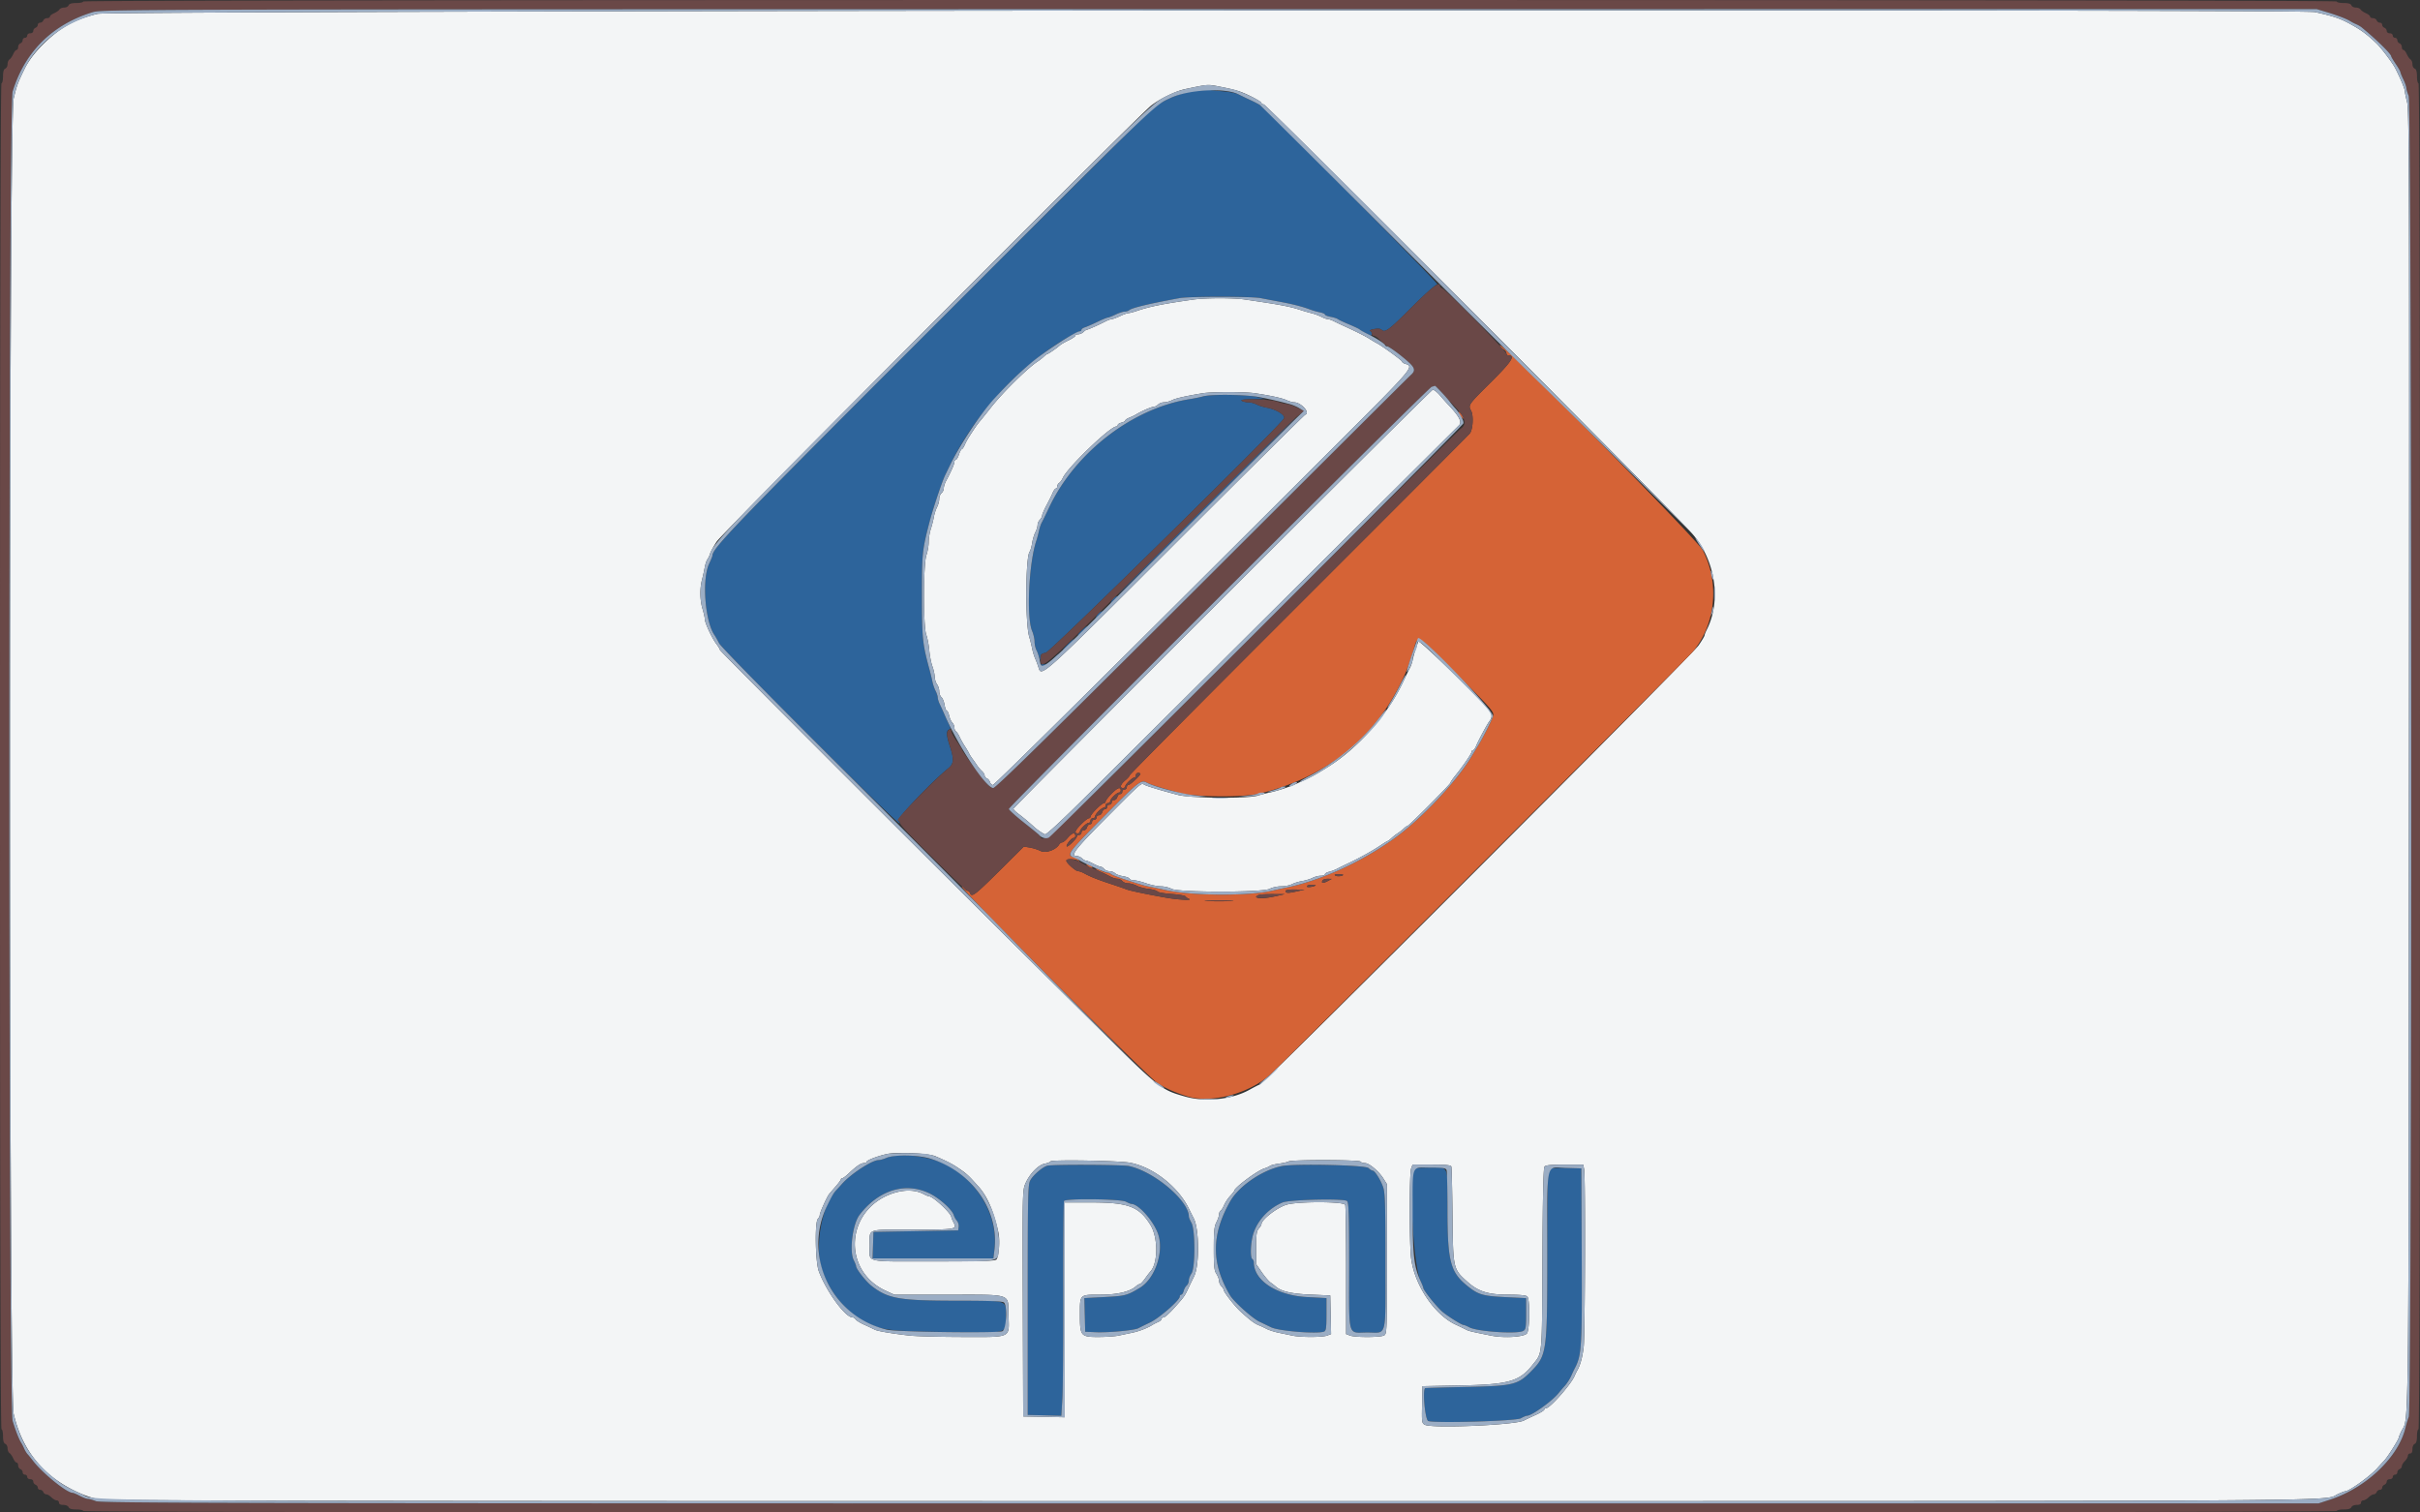
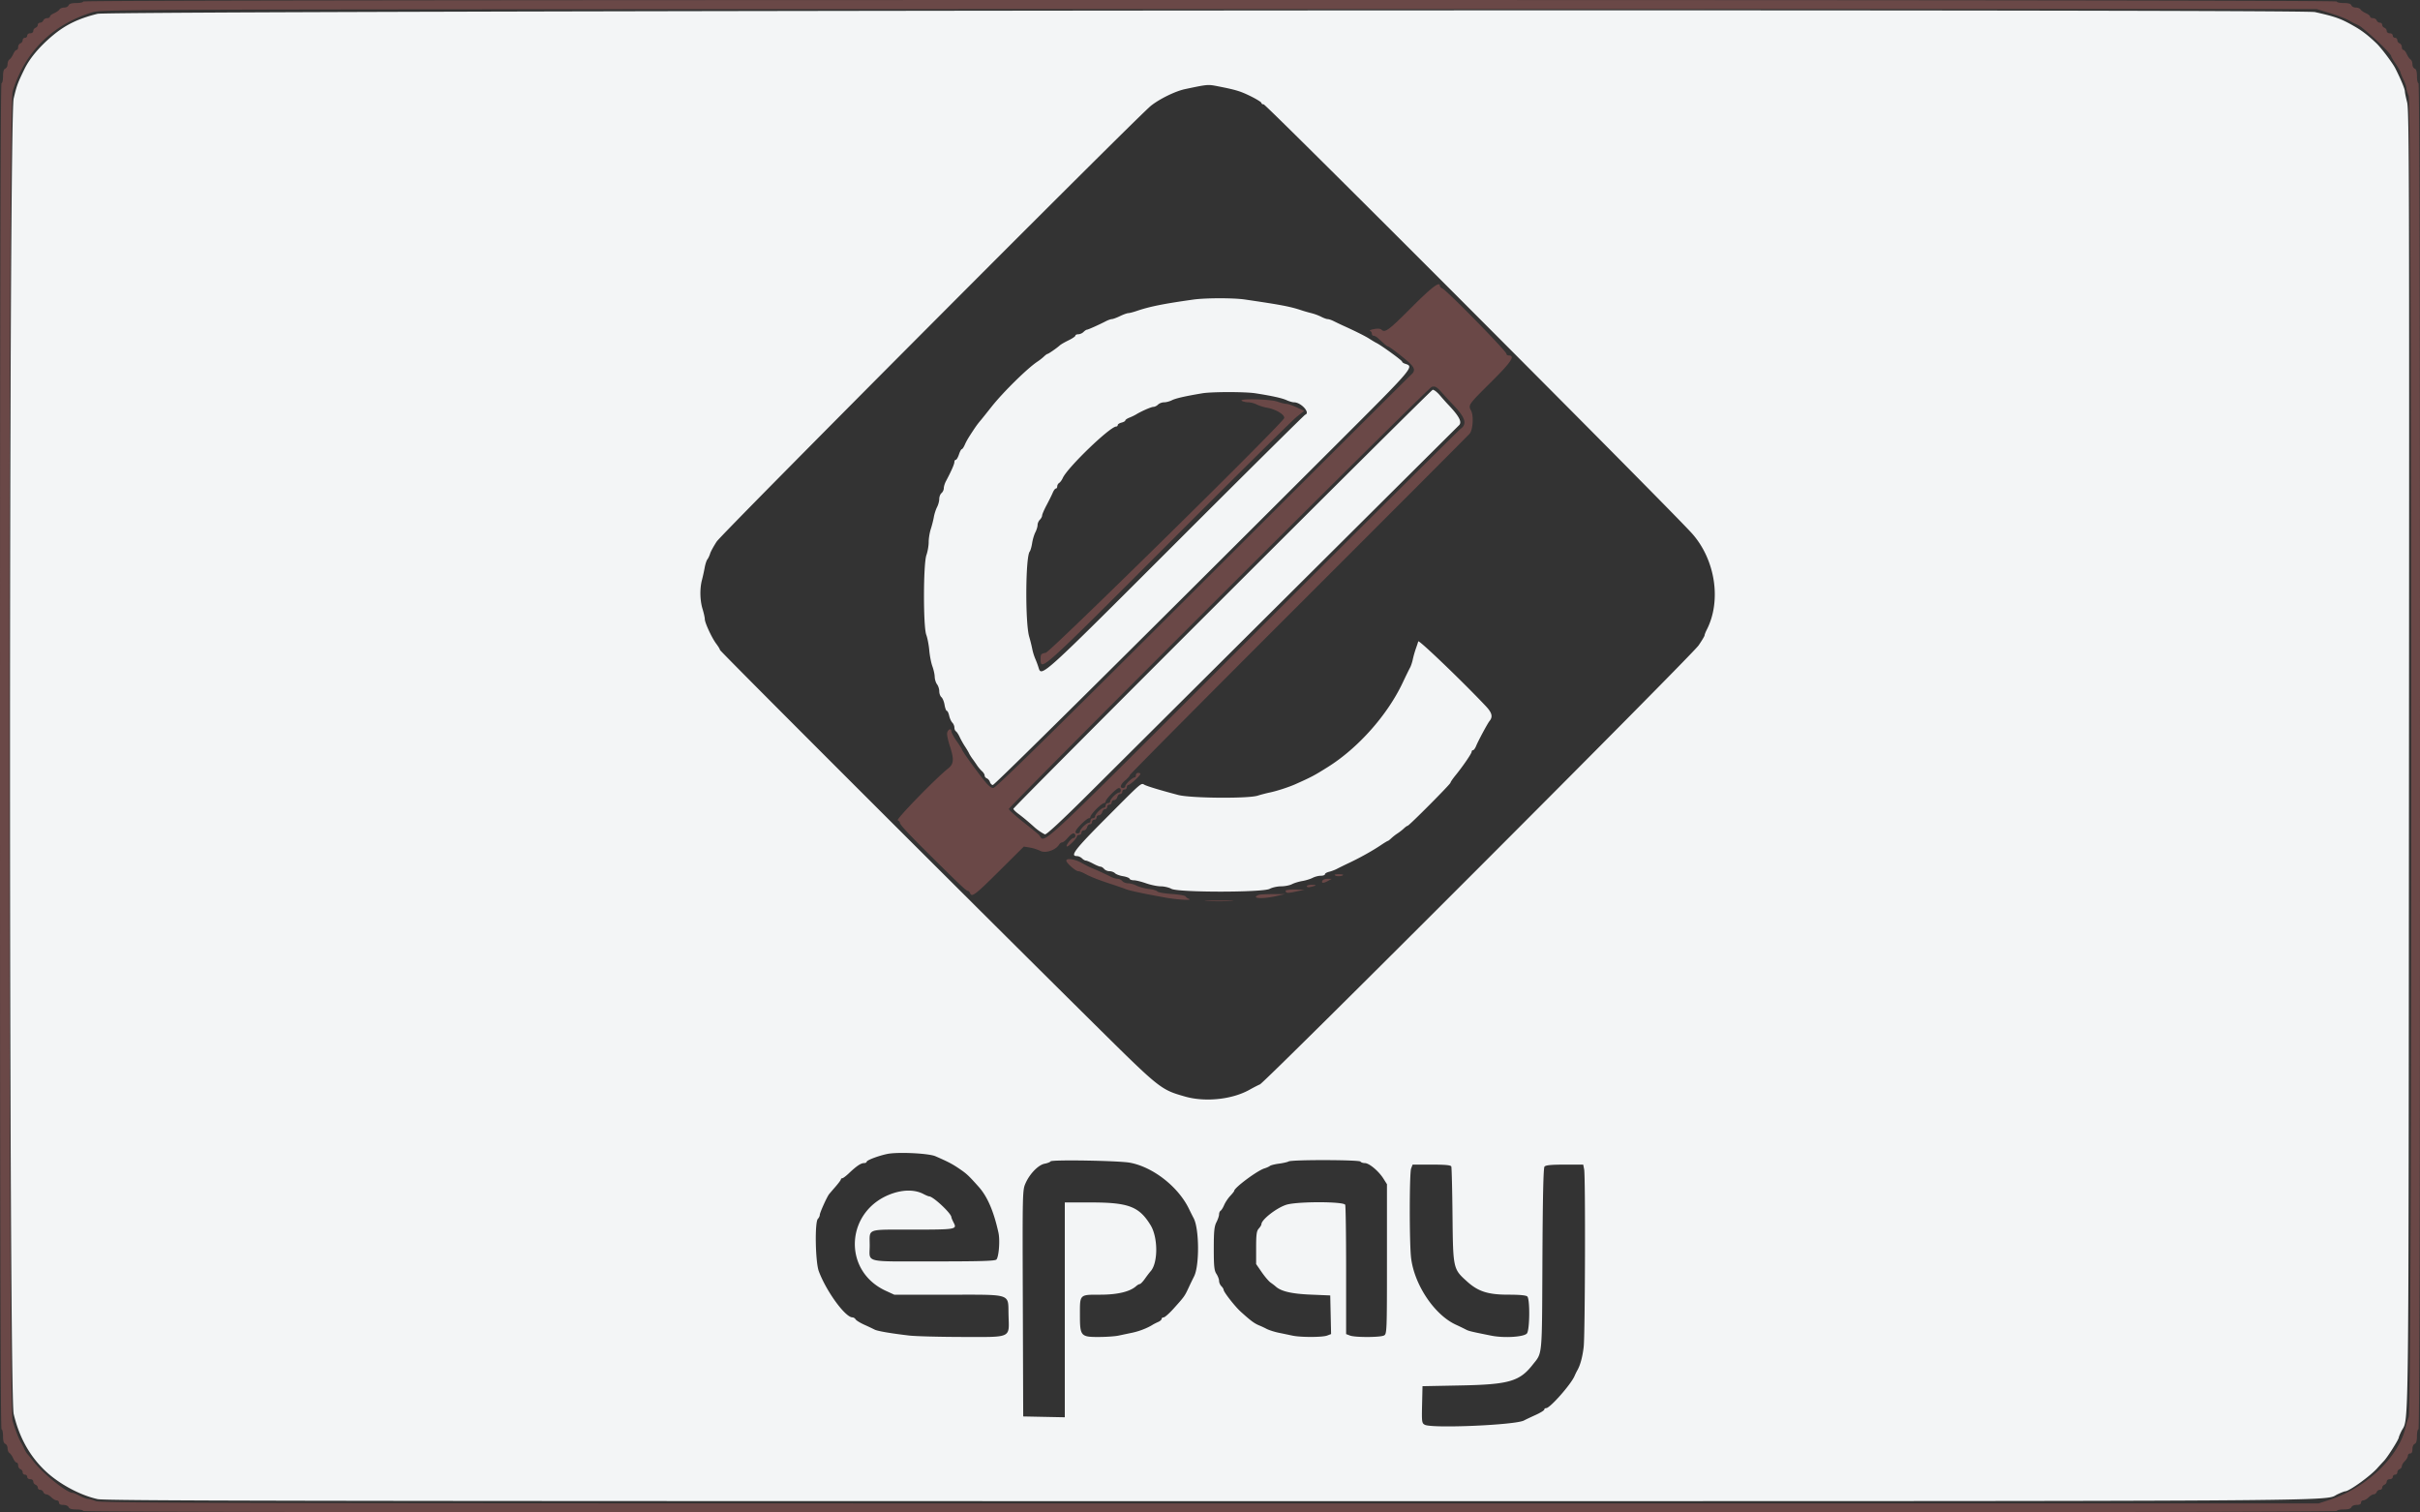
<svg xmlns="http://www.w3.org/2000/svg" width="400" height="250">
  <rect width="100%" height="100%" fill="#333333" stroke="none" />
  <g fill-rule="evenodd">
-     <path fill="#2d649b" d="M197.433 15.038c-2.148.245-5.058 1.443-6.808 2.803-.55.427-16.77 16.552-36.044 35.832-33.896 33.907-36.831 36.953-36.831 38.229 0 .069-.246.654-.546 1.299-1.208 2.598-.671 9.55.911 11.799.146.206.476.793.734 1.303.546 1.079 29.594 30.092 29.855 29.818.094-.099-.013-.298-.238-.443-.389-.252 5.671-6.61 8.262-8.666.933-.742.993-1.524.278-3.661-.588-1.757-.633-2.568-.153-2.752.297-.114.301-.24.022-.805a39.78 39.78 0 01-.759-1.669 46.845 46.845 0 00-.772-1.708c-.189-.389-.345-.895-.346-1.125 0-.229-.159-.719-.351-1.088a6.902 6.902 0 01-.519-1.5 43.724 43.724 0 00-.505-2.079c-1.152-4.28-1.232-5.07-1.236-12.125-.004-7.144.033-7.499 1.291-12.375.506-1.958 2.06-6.599 2.535-7.566.117-.239.483-.99.812-1.67 4.127-8.504 11.423-16.436 19.407-21.099.979-.572 1.901-1.04 2.049-1.04.148 0 .269-.105.269-.233s.253-.313.563-.41c.309-.097 1.229-.498 2.044-.892.815-.393 1.602-.719 1.75-.723.147-.005.718-.226 1.268-.492s1.231-.487 1.513-.492c.281-.004.619-.11.75-.234.411-.391 3.56-1.139 8.487-2.015 1.696-.302 11.695-.289 13.25.017.688.135 2.094.402 3.125.592 2.165.4 3.758.807 5 1.275.481.182 1.241.401 1.688.488.446.088.812.25.812.361 0 .111.422.281.938.378.515.096 1.05.265 1.187.376.137.111.981.507 1.875.881s1.681.753 1.75.844c.069.09.463.327.875.526l.938.453c.103.051.187-.077.187-.283 0-.207-.141-.423-.312-.481-.172-.057.124-.187.657-.288.6-.113 1.072-.081 1.238.085.577.577 1.183.132 4.917-3.608 2.201-2.205 4.068-3.875 4.331-3.875.385 0-28.023-28.701-29.336-29.639-.204-.145-.932-.525-1.62-.843a68.875 68.875 0 01-1.882-.905c-.347-.179-1.36-.396-2.25-.481-.89-.086-1.956-.192-2.368-.235-.412-.044-1.624.02-2.692.141m1.409 50.484c-.43.125-1.442.333-2.25.462-9.438 1.511-18.903 8.824-23.19 17.917-.512 1.086-1.056 2.199-1.21 2.474-.153.275-.361.894-.461 1.375a16.99 16.99 0 01-.435 1.625c-1.241 3.685-1.658 12.668-.693 14.929.218.512.397 1.282.397 1.713 0 .43.161 1.137.358 1.57.197.433.409 1.013.471 1.288.087.384.12.347.142-.16.024-.545.178-.687.885-.82.729-.137 37.444-36.235 39.349-38.688.397-.513-1.187-1.538-2.821-1.825-.546-.096-1.299-.334-1.675-.528-.376-.195-.999-.356-1.384-.358-.385-.002-.869-.113-1.075-.246-.26-.168.279-.25 1.75-.267l2.125-.026-1.375-.343c-1.559-.389-7.666-.452-8.908-.092m.466 18.103c-8.046 8.044-14.547 14.625-14.447 14.625.1 0 6.766-6.581 14.814-14.625S214.224 69 214.122 69c-.102 0-6.768 6.581-14.814 14.625M184.31 98.667c-.174.069-.433.37-.577.667-.223.463-.212.487.077.166.186-.206.496-.516.689-.687.368-.328.332-.356-.189-.146m-2.5 2.5c-.174.069-.433.37-.577.667-.223.463-.212.487.077.166.186-.206.496-.516.689-.687.368-.328.332-.356-.189-.146m-3.06 3.083c-.422.412-.679.75-.57.75.108 0 .515-.338.905-.75.389-.412.645-.75.57-.75-.076 0-.483.338-.905.75m-2.312 2.292c-.516.527-.854.957-.75.955.24-.003 1.922-1.727 1.788-1.834-.056-.044-.523.352-1.038.879m-2.39 2.418c-.598.649-1.013.884-1.5.85-.632-.044-.645-.025-.205.309.437.332 3.04-1.599 2.64-1.958-.059-.054-.48.306-.935.799m-27.514 82.425c-.463.201-1.048.365-1.299.365-1.101 0-4.631 2.302-6.089 3.971-.287.327-.689.769-.894.98-2.373 2.446-3.633 9.123-2.444 12.955 1.15 3.707 3.924 7.144 7.067 8.757 2.87 1.473 3.732 1.585 13.514 1.755 10.543.183 9.861.356 9.861-2.502 0-2.863.592-2.665-7.987-2.669-9.617-.005-11.473-.324-14.186-2.439-.961-.75-2.577-2.808-2.577-3.282 0-.11-.177-.554-.393-.988-.749-1.5-.172-5.992.959-7.471 3.163-4.132 7.606-5.493 11.594-3.55 1.63.794 3.709 2.661 3.989 3.581.088.29.325.715.526.944.201.229.328.679.283 1l-.083.583-7 .125-7 .125-.072 2.188-.072 2.187h19.961l.172-1.376c.692-5.535-2.721-11.498-8.118-14.182-2.785-1.386-7.719-1.923-9.712-1.057m26.591 1.299c-.773.194-2.342 1.533-2.82 2.405-.396.724-.43 2.289-.43 19.786v19l2.775.07 2.776.071.171-2.858c.094-1.572.158-9.504.143-17.627-.015-8.123.044-14.884.131-15.025.271-.438 9.355-.331 10.22.121.394.205.81.373.925.373 1.122 0 3.525 2.656 4.344 4.801 1.125 2.946-.379 7.528-2.981 9.083-2.097 1.252-2.378 1.326-5.777 1.506l-3.368.178.071 2.779.07 2.778 1.742.075c2.094.09 6.389-.31 7.041-.657a76.173 76.173 0 011.954-.958c1.506-.719 4.888-3.671 4.888-4.267 0-.175.11-.318.245-.318s.315-.277.4-.615c.085-.338.312-.745.505-.905.192-.16.35-.534.35-.83 0-.296.197-.817.438-1.157.638-.901.635-7.256-.004-8.368-.237-.412-.432-.885-.432-1.049-.014-2.616-5.706-7.42-9.877-8.335-1.041-.228-12.624-.278-13.5-.057m38.75.065c-3.218.65-7.091 3.29-8.522 5.81-3.158 5.564-3.166 10.274-.025 15.566.618 1.041 3.663 3.773 4.831 4.335.669.322 1.554.746 1.966.942 1.298.618 7.62 1.122 8.73.696.326-.125.395-.619.395-2.839v-2.689l-3.256-.177c-4.977-.27-8.744-2.733-8.744-5.718 0-.218-.113-.465-.25-.55-.391-.241-.293-2.769.162-4.203.708-2.232 2.574-4.222 4.837-5.16 1.156-.479 10.119-.683 10.65-.242.291.241.351 2.078.351 10.752 0 12.121-.312 10.978 3 10.978 3.321 0 3 1.254 3-11.727 0-9.465-.06-11.38-.386-12.304-.435-1.234-1.372-2.715-1.719-2.717-.127-.001-.448-.199-.714-.439-.534-.484-12.195-.74-14.306-.314m21.777.646c-.827 2.156.016 15.867 1.122 18.257.262.565.476 1.104.476 1.198 0 .368 1.828 2.699 3 3.824.68.654 3.307 2.325 3.658 2.328.119 0 .555.178.967.394 1.342.704 7.872 1.141 8.891.595.431-.23.484-.544.484-2.838v-2.579l-3.465-.171c-3.813-.189-4.512-.41-6.482-2.051-2.584-2.152-3.053-4.071-3.053-12.487 0-7.546.285-6.865-2.875-6.865-2.114 0-2.598.07-2.723.395m22.406-.103c-.237.237-.308 3.481-.308 13.988 0 16.267-.066 16.744-2.681 19.392-2.206 2.234-2.915 2.405-10.694 2.578-3.713.082-6.778.172-6.812.199-.466.377.011 5.31.525 5.439 1.488.374 14.518-.014 15.287-.455.412-.236.884-.431 1.048-.431.779-.004 4.156-2.436 5.202-3.746.275-.344.669-.806.875-1.025.5-.533.944-1.221 1.279-1.981.151-.344.384-.835.518-1.091 1.131-2.17 1.21-3.454 1.143-18.591l-.065-14.443-2.504-.071c-1.735-.049-2.6.025-2.813.238" />
    <path fill="#f3f5f6" d="M16.125 2.282c-3.092.759-5.23 1.785-7.327 3.518C6.612 7.605 4.93 9.593 4.04 11.423c-1.129 2.319-1.275 2.719-1.781 4.861-.807 3.422-.804 214.029.003 217.432.881 3.71 2.48 6.676 4.913 9.109 2.283 2.283 5.874 4.274 8.95 4.964 1.249.28 32.018.336 183.875.336 194.567 0 183.781.066 186.402-1.149.565-.262 1.113-.476 1.218-.476.669 0 4.194-2.538 5.342-3.846.227-.259.715-.789 1.083-1.178.612-.646 2.455-3.566 2.455-3.889 0-.075.168-.491.373-.924 1.329-2.805 1.226 5.956 1.307-110.9.065-94.996.03-107.532-.303-108.833-.207-.809-.377-1.636-.377-1.839 0-.389-.668-1.992-1.58-3.793-.449-.889-2.303-3.353-3.095-4.115-1.304-1.255-2.34-2.062-3.526-2.748-2.345-1.355-3.193-1.665-6.674-2.441-2.394-.533-364.315-.249-366.5.288M201.25 14.25c3.037.596 3.757.813 5.438 1.638.996.489 1.812.996 1.812 1.126 0 .13.169.236.375.236.433 0 67.721 67.417 70.863 71 3.805 4.338 4.814 11.067 2.374 15.833-.199.389-.362.807-.362.929s-.447.873-.994 1.668c-1.175 1.707-71.58 72.166-72.506 72.562-.344.146-1.117.544-1.719.883-2.848 1.606-7.32 2.079-10.648 1.127-4.056-1.16-4.116-1.207-15.128-12.109C159.249 147.853 119 107.63 119 107.428c0-.116-.271-.569-.603-1.007-.735-.971-1.896-3.471-1.9-4.092-.001-.25-.17-1.006-.375-1.681-.432-1.426-.472-3.349-.097-4.773.144-.55.348-1.472.452-2.049.104-.577.307-1.196.451-1.375.143-.179.346-.607.449-.951.104-.344.595-1.24 1.091-1.992.909-1.376 69.591-70.302 71.782-72.036 1.447-1.145 4.031-2.405 5.625-2.742 3.74-.79 3.775-.793 5.375-.48m-4 35.266c-4.93.692-7.241 1.157-9.383 1.889-.555.19-1.174.349-1.375.353-.202.005-.817.226-1.367.492s-1.151.487-1.336.492c-.185.004-.635.163-1 .352-1.156.599-2.962 1.406-3.147 1.406-.098 0-.346.169-.553.375-.206.206-.592.375-.857.375s-.482.102-.482.228c0 .125-.51.474-1.134.776-.623.302-1.273.678-1.444.835-.467.431-1.883 1.411-2.037 1.411-.074 0-.341.197-.594.438-.252.24-.717.606-1.032.812-1.653 1.081-5.696 5.054-7.632 7.5-.816 1.031-1.6 2.012-1.743 2.179-.474.556-.759.939-1.258 1.696-.869 1.316-1.114 1.734-1.428 2.438-.169.378-.387.687-.483.687-.097 0-.306.394-.465.875-.159.481-.393.875-.519.875-.127 0-.231.165-.231.367 0 .34-.534 1.553-1.397 3.172-.194.365-.353.885-.353 1.156 0 .272-.169.634-.375.805-.206.171-.376.607-.377.968 0 .361-.165.971-.365 1.355-.2.384-.436 1.115-.525 1.625-.088.51-.317 1.409-.509 1.998s-.349 1.56-.349 2.156c0 .597-.169 1.563-.375 2.148-.525 1.489-.542 11.794-.021 13.182.194.519.417 1.674.495 2.568.079.894.308 2.075.511 2.625.202.55.377 1.338.387 1.75.01.412.184.968.386 1.235.202.267.367.788.367 1.157 0 .37.16.805.355.967.196.162.431.738.522 1.28.092.542.261.986.375.986.115 0 .287.359.384.798.096.439.33.954.519 1.143.19.19.345.555.345.812s.114.538.254.624c.139.087.42.515.624.953.204.437.595 1.133.869 1.545.273.412.574.919.668 1.125.093.206.348.615.565.909.217.293.564.789.77 1.101.206.312.572.744.813.959.24.216.437.539.437.719 0 .18.164.391.365.468.201.077.434.355.517.617.084.262.296.477.472.477.287 0 19.74-19.277 56.569-56.055 13.15-13.131 13.11-13.084 11.577-13.57-.275-.087-.5-.25-.5-.361 0-.19-3.412-2.668-4.242-3.079-.21-.105-.721-.408-1.133-.673-.697-.449-2.27-1.237-4.375-2.191a47.966 47.966 0 01-1.539-.734c-.365-.185-.815-.338-1-.339-.185 0-.666-.173-1.07-.384a8.723 8.723 0 00-1.625-.601c-.49-.12-1.229-.332-1.641-.471-1.847-.62-3.313-.9-9.375-1.788-1.88-.275-6.499-.268-8.5.012m39.55 14.921c-.436.151-69.3 68.962-69.3 69.247 0 .122.365.492.812.822.752.556 1.677 1.327 2.692 2.244.468.423 1.205.925 1.708 1.163.22.104 2.735-2.228 7.25-6.724 11.636-11.587 60.836-60.543 61.198-60.894.553-.538.017-1.532-1.91-3.54a48.66 48.66 0 01-1.25-1.411c-.481-.561-1.021-.969-1.2-.907m-29.3.569c2.74.427 4.391.791 5.163 1.139.433.195.982.355 1.22.355 1.176 0 2.756 1.745 1.852 2.047-.145.048-9.792 9.613-21.437 21.254-22.08 22.073-22.16 22.147-22.628 20.574a15.172 15.172 0 00-.556-1.5 8.918 8.918 0 01-.498-1.625 25.246 25.246 0 00-.498-2c-.681-2.305-.62-13.189.079-14.077.129-.164.31-.788.401-1.387.091-.599.332-1.409.534-1.8s.368-.934.368-1.206c0-.272.169-.663.375-.869.206-.207.376-.524.378-.706.001-.181.332-.949.734-1.705.402-.756.862-1.684 1.021-2.062.16-.379.392-.688.516-.688.125 0 .226-.163.226-.363 0-.199.143-.452.318-.562.175-.11.445-.481.601-.825.784-1.728 7.814-8.5 8.824-8.5.141 0 .257-.11.257-.245s.281-.316.625-.402c.344-.087.625-.247.625-.356 0-.109.309-.32.688-.469a8.328 8.328 0 001.062-.504c.855-.533 2.542-1.274 2.901-1.274.211 0 .553-.169.76-.375.206-.206.654-.375.994-.375.341 0 .924-.154 1.295-.343.622-.315 2.204-.676 5.05-1.152 1.552-.26 7.08-.259 8.75.001m26.924 41.007c-.054.199-.239.756-.411 1.237a16.142 16.142 0 00-.494 1.75c-.1.481-.308 1.1-.461 1.375-.154.275-.701 1.394-1.216 2.487-2.511 5.323-7.345 10.769-12.342 13.906-2.276 1.429-2.697 1.652-5.375 2.848-1.098.491-3.104 1.142-4.25 1.379-.55.114-1.45.348-2 .521-1.621.507-11.079.425-13.125-.114-2.91-.767-5.116-1.432-5.582-1.684-.59-.318-.298-.572-6.47 5.626-5.001 5.02-5.871 6.156-4.716 6.156.265 0 .651.169.857.375.207.206.496.375.644.375.148 0 .689.225 1.202.5s1.061.5 1.218.5c.157 0 .426.169.597.375.171.206.571.375.888.375.317 0 .726.15.909.332.183.183.78.406 1.328.495.548.088 1.034.276 1.081.417.047.141.36.256.696.256.336 0 1.251.225 2.033.5.783.275 1.877.501 2.431.502.555 0 1.347.186 1.759.412 1.125.617 15.125.617 16.25 0 .412-.226 1.256-.412 1.875-.414.619-.002 1.425-.16 1.792-.351.367-.192 1.136-.427 1.708-.524.572-.097 1.341-.332 1.708-.524.367-.191.976-.349 1.355-.349.378-.001.687-.112.687-.247s.309-.319.688-.409c.378-.09.968-.312 1.312-.494a70.577 70.577 0 012-.978c1.785-.842 3.851-1.995 5.2-2.902.591-.397 1.126-.722 1.188-.722.061 0 .318-.197.571-.437a8.385 8.385 0 011.041-.813c.32-.206.789-.572 1.041-.812.253-.241.531-.438.619-.438.233 0 7.09-6.893 7.09-7.127 0-.108.376-.658.835-1.222 1.235-1.519 2.665-3.61 2.665-3.898 0-.139.101-.253.226-.253.124 0 .351-.309.506-.687.357-.875 1.894-3.736 2.221-4.135.579-.707.414-1.369-.612-2.457-3.881-4.113-11.083-11.019-11.167-10.708m-79.799 85.106c2.136.933 2.793 1.278 4 2.102 1.174.802 1.507 1.115 3.156 2.967 1.43 1.607 2.474 4.033 3.251 7.562.275 1.25.074 3.947-.332 4.435-.202.244-2.562.315-10.454.315-11.644 0-10.496.287-10.496-2.625 0-2.876-.666-2.624 6.964-2.629 7.302-.004 7.496-.036 6.92-1.14-.209-.402-.382-.814-.382-.916-.006-.623-3.013-3.436-3.679-3.442-.109 0-.536-.179-.948-.396-1.331-.701-3.174-.737-5.06-.1-7.786 2.63-8.5 12.744-1.136 16.115l1.381.633 8.783.004c10.864.004 10.008-.282 10.105 3.378.102 3.881.663 3.621-7.788 3.605-3.732-.008-7.629-.114-8.66-.236-3.076-.363-5.227-.735-5.69-.982a40.915 40.915 0 00-1.685-.796c-.687-.309-1.34-.711-1.45-.893-.11-.181-.346-.33-.525-.33-1.186 0-4.322-4.301-5.56-7.625-.574-1.542-.69-8.126-.152-8.663.171-.171.312-.465.312-.652 0-.352 1.187-2.987 1.547-3.433.111-.139.594-.702 1.072-1.252.478-.55.872-1.084.875-1.187.003-.104.107-.188.231-.188.124 0 .61-.366 1.081-.812 1.257-1.193 1.989-1.688 2.495-1.688.247 0 .449-.099.449-.22 0-.251 1.883-.969 3.375-1.286 1.71-.364 6.861-.123 8 .375m32.147 1.067c3.805.709 7.969 3.961 9.743 7.609.289.594.639 1.292.779 1.552.94 1.75.981 7.885.064 9.653a64.286 64.286 0 00-.903 1.868c-.652 1.397-.695 1.456-2.484 3.445-.711.79-1.446 1.437-1.632 1.437-.187 0-.339.115-.339.256 0 .141-.253.366-.562.5-.31.133-.732.348-.938.478-.877.549-2.209 1.064-3.375 1.307-.687.143-1.7.356-2.25.473-.55.118-1.984.219-3.187.225-3.064.015-3.188-.128-3.188-3.689 0-3.395-.097-3.3 3.362-3.3 2.82 0 4.9-.492 5.908-1.396.217-.195.498-.357.625-.361.126-.004.511-.404.855-.89.344-.485.759-1.03.923-1.211 1.255-1.38 1.254-5.595-.001-7.642-1.89-3.08-3.636-3.743-9.859-3.747L176 198.75v35.514l-3.437-.069-3.438-.07-.064-18.698c-.064-18.547-.06-18.707.463-19.875.706-1.576 2.115-3.009 3.152-3.203.456-.086.894-.259.972-.386.188-.305 11.304-.116 13.124.223m38.103-.186c.085.137.411.25.724.25.705 0 2.275 1.312 3.062 2.558l.589.932v12.371c0 11.975-.015 12.38-.484 12.63-.612.328-4.773.339-5.625.015l-.641-.244v-10.485c0-5.768-.068-10.664-.152-10.882-.214-.557-7.873-.571-9.699-.018-1.6.486-4.149 2.467-4.149 3.226 0 .128-.197.45-.437.716-.36.398-.438.963-.438 3.177v2.693l.926 1.343c.509.739 1.17 1.512 1.468 1.718.298.206.669.49.824.632.897.816 2.632 1.223 5.782 1.356l3.25.137.07 3.191.07 3.191-.649.246c-.787.3-4.361.307-5.741.011-.55-.117-1.569-.33-2.265-.473-.696-.143-1.596-.43-2-.638a16.337 16.337 0 00-1.11-.525c-.889-.35-1.424-.74-3.165-2.311-.965-.871-2.835-3.265-2.835-3.63 0-.122-.169-.391-.375-.598-.206-.206-.375-.596-.375-.866s-.197-.791-.437-1.158c-.365-.556-.438-1.256-.438-4.179 0-2.853.082-3.67.438-4.362.24-.468.437-1.052.437-1.298 0-.245.114-.517.254-.603.139-.087.406-.515.592-.953.186-.437.634-1.11.996-1.495.362-.386.658-.759.658-.83 0-.521 3.82-3.362 5-3.718.344-.103.749-.287.9-.407.152-.121.827-.291 1.5-.378.674-.088 1.394-.253 1.6-.368.548-.305 11.686-.28 11.875.026m15.01.813c.065.171.155 3.8.199 8.062.093 8.865.093 8.864 2.422 10.958 1.839 1.654 3.46 2.167 6.841 2.167 1.847 0 2.905.102 3.103.3.45.45.405 5.461-.055 6.09-.438.599-3.744.813-5.9.383-3.273-.654-3.744-.766-4.17-.997a42.455 42.455 0 00-1.7-.823c-3.552-1.643-6.876-6.625-7.392-11.078-.289-2.501-.281-13.966.011-14.734l.244-.641h3.139c2.281 0 3.171.085 3.258.313m21.959.468c.229 1.147.16 27.29-.077 29.344-.192 1.658-.567 3.04-1.051 3.875-.119.206-.33.636-.467.955-.599 1.39-4.049 5.295-4.679 5.295-.176 0-.32.109-.32.243 0 .133-.647.534-1.437.89-.791.356-1.653.766-1.915.909-1.378.755-15.197 1.351-16.4.707-.481-.257-.509-.466-.443-3.324l.07-3.05L241.5 229c7.877-.154 9.665-.668 11.806-3.389 1.672-2.125 1.559-.923 1.64-17.472.05-10.302.158-15.088.344-15.312.196-.237 1.117-.327 3.334-.327h3.064l.156.781" />
-     <path fill="#d56336" d="M247.897 57.093c.089.231.374.534.632.673.259.138.471.416.471.618 0 .201.156.366.346.366 1.166 0 .492 1.043-2.768 4.284-3.935 3.912-3.924 3.896-3.416 4.861.436.829.298 3.113-.228 3.77-.17.212-12.881 12.95-28.246 28.306-15.366 15.356-27.943 28.029-27.949 28.162-.005.133-.343.518-.75.855-.796.661-.97 1.262-.364 1.262.206 0 .375-.137.375-.305 0-.327 1.19-1.445 1.539-1.445.116 0 .211-.169.211-.375s.169-.375.375-.375.375.073.375.162c0 .264-1.702 1.838-1.988 1.838-.144 0-.262.169-.262.375a.376.376 0 01-.375.375.376.376 0 00-.375.375c0 .206-.156.375-.346.375-.19 0-.405.225-.476.5-.072.275-.31.5-.53.5-.219 0-.398.169-.398.375a.376.376 0 01-.375.375.376.376 0 00-.375.375c0 .206-.156.375-.346.375-.19 0-.405.225-.476.5-.072.275-.31.5-.53.5-.219 0-.398.169-.398.375a.376.376 0 01-.375.375.376.376 0 00-.375.375c0 .206-.156.375-.346.375-.19 0-.405.225-.476.5-.072.275-.31.5-.53.5-.219 0-.398.169-.398.375a.376.376 0 01-.375.375c-.206 0-.375.116-.375.258 0 .33-1.509 1.816-1.675 1.65-.192-.192.761-1.391 1.113-1.4.416-.011.404-.758-.012-.758-.179 0-.6.333-.938.739-.337.407-.748.745-.913.75-.165.006-.39.16-.5.343-.555.921-2.232 1.501-3.097 1.07a7.41 7.41 0 00-1.787-.565l-.964-.155-4.06 4.034c-4.016 3.989-4.546 4.391-4.827 3.659-.079-.206-.26-.375-.402-.375-.142 0-.407-.197-.59-.437-.183-.241-.336-.342-.34-.226-.021.556 30.536 31.245 32.256 32.396 1.3.87 2.906 1.588 5.004 2.24 3.902 1.212 10.162-.436 13.682-3.6 2.042-1.836 69.004-68.857 69.918-69.979 3.724-4.576 4.37-11.249 1.609-16.644-.968-1.89-34.152-35.398-33.58-33.907m-6.671 11.363c.152.284.4.592.55.685.196.121.196.023-.002-.347-.152-.284-.4-.592-.55-.685-.196-.121-.196-.023.002.347m5.544 49.934c-.222.737-1.698 3.655-2.478 4.9-.229.366-.744 1.21-1.143 1.875-2.449 4.08-8.259 10.233-12.64 13.385-5.522 3.973-12.238 7.028-18.009 8.191a76.49 76.49 0 00-2.125.465c-3.919.93-13.412.881-17.75-.091a78.714 78.714 0 00-2.375-.496c-.998-.183-1.583-.351-4.375-1.262-1.1-.359-2.107-.755-2.237-.88-.131-.125-.412-.228-.625-.229-.214 0-.714-.171-1.113-.379-.398-.208-.768-.334-.821-.281-.053.053.329.286.85.518.52.232 1.245.584 1.61.783.365.198.885.361 1.156.361.272 0 .634.169.805.375.171.206.607.376.968.377.361 0 .995.177 1.407.393.412.216 1.313.457 2 .537.688.079 1.33.267 1.427.417.098.149 1.147.336 2.332.415 1.185.079 2.23.26 2.322.402.093.142.338.323.544.402.778.296-1.778.167-3.785-.191-3.435-.612-6.058-1.166-6.59-1.392-.275-.117-1.4-.508-2.5-.868-2.174-.713-3.383-1.194-4.414-1.756-.365-.198-.818-.361-1.006-.361-.417 0-1.955-1.366-1.955-1.736 0-.369 1.575-.331 2 .049.296.263.302.247.04-.101-.171-.227-.587-.482-.925-.567-1.129-.284-.648-.917 5.059-6.656 5.925-5.959 6.152-6.137 7.172-5.608.644.334 2.098.785 5.404 1.676 2.659.716 10.482.776 13.25.102 10.612-2.586 18.601-8.807 23.187-18.058 1.021-2.058 1.255-2.653 2.105-5.351.943-2.99.276-3.327 7.234 3.662 6.029 6.056 6.209 6.266 5.994 6.978m-63.082 12.843c-.516.531-.938 1.09-.938 1.241a.278.278 0 01-.279.276c-.154 0-.717.437-1.25.971-.534.533-.971 1.096-.971 1.25a.28.28 0 01-.279.279c-.154 0-.717.437-1.25.971-1.022 1.022-1.22 1.529-.596 1.529.206 0 .377-.141.379-.312.006-.382 1.085-1.438 1.469-1.438.152 0 .277-.169.277-.375s.169-.375.375-.375.377-.141.379-.312c.006-.382 1.085-1.438 1.469-1.438.152 0 .277-.169.277-.375s.169-.375.375-.375.377-.141.379-.312c.006-.382 1.085-1.438 1.469-1.438.152 0 .277-.169.277-.375 0-.631-.579-.406-1.562.608m-3.9 11.903c.227.232.549.377.716.321.166-.055-.019-.245-.413-.422-.67-.3-.69-.294-.303.101m42.212 1.46c0 .227-.975.324-1.285.127-.231-.146-.08-.217.473-.219.446-.002.812.039.812.092m-2.585 1.059c-.729.395-1.091.333-.8-.138.09-.147.467-.262.837-.257l.673.01-.71.385m-1.936.685c-.298.257-1.479.389-1.479.165 0-.14.356-.255.792-.255.435 0 .744.04.687.09m-3.229 1.02c-1.409.312-1.75.287-1.75-.125 0-.129.703-.222 1.563-.207l1.562.028-1.375.304m-3.375.77c-1.775.4-3.125.461-3.125.141 0-.383.537-.482 2.625-.48l2 .001-1.5.338m-7.437.806c-1.066.047-2.81.047-3.875 0-1.066-.047-.194-.085 1.937-.085 2.131 0 3.003.038 1.938.085" />
    <path fill="#6a4847" d="M13.75.25c0 .138-.51.25-1.133.25-.776 0-1.178.118-1.277.375-.079.206-.407.375-.729.375-.323 0-.676.143-.786.318-.11.175-.509.453-.887.619-.379.166-.688.417-.688.558 0 .14-.213.255-.473.255-.261 0-.538.169-.617.375-.08.206-.317.375-.527.375-.211 0-.383.157-.383.348 0 .192-.169.413-.375.492-.206.08-.375.317-.375.527 0 .216-.218.383-.5.383-.278 0-.5.167-.5.375a.376.376 0 01-.375.375.38.38 0 00-.375.383c0 .21-.169.447-.375.527-.206.079-.375.356-.375.617 0 .26-.115.473-.255.473-.141 0-.392.309-.558.688-.166.378-.444.777-.619.887-.175.11-.318.463-.318.786 0 .322-.169.65-.375.729-.257.099-.375.501-.375 1.277 0 .623-.112 1.133-.25 1.133C.084 13.75 0 51 0 125s.084 111.25.25 111.25c.138 0 .25.51.25 1.133 0 .776.118 1.178.375 1.277.206.079.375.407.375.729 0 .323.143.676.318.786.175.11.453.509.619.888.166.378.417.687.558.687.14 0 .255.213.255.473 0 .261.169.538.375.617.206.08.375.317.375.527a.38.38 0 00.375.383c.206 0 .375.169.375.375 0 .208.222.375.5.375.282 0 .5.167.5.383 0 .21.169.447.375.527.206.079.375.3.375.492 0 .191.172.348.383.348.21 0 .447.169.527.375.079.206.3.375.492.375.191 0 .573.225.848.5s.669.5.875.5c.206 0 .375.169.375.375 0 .247.247.375.723.375.413 0 .785.161.867.375.099.257.501.375 1.277.375.623 0 1.133.113 1.133.25 0 .166 62.25.25 186.25.25s186.25-.084 186.25-.25c0-.137.51-.25 1.133-.25.776 0 1.178-.118 1.277-.375.082-.214.454-.375.867-.375.476 0 .723-.128.723-.375 0-.206.169-.375.375-.375s.6-.225.875-.5.657-.5.848-.5c.192 0 .413-.169.492-.375.08-.206.317-.375.527-.375.211 0 .383-.157.383-.348 0-.192.169-.413.375-.492.206-.08.375-.317.375-.527 0-.216.218-.383.5-.383.278 0 .5-.167.5-.375 0-.206.169-.375.375-.375a.38.38 0 00.375-.383c0-.21.169-.447.375-.527.206-.079.375-.3.375-.492 0-.191.225-.573.5-.848s.5-.669.5-.875c0-.206.169-.375.375-.375.247 0 .375-.247.375-.723 0-.413.161-.785.375-.867.257-.099.375-.501.375-1.277 0-.623.113-1.133.25-1.133.166 0 .25-37.25.25-111.25s-.084-111.25-.25-111.25c-.137 0-.25-.51-.25-1.133 0-.776-.118-1.178-.375-1.277-.206-.079-.375-.407-.375-.729 0-.323-.143-.676-.318-.786-.175-.11-.453-.509-.619-.888-.166-.378-.417-.687-.558-.687-.14 0-.255-.213-.255-.473 0-.261-.169-.538-.375-.617-.206-.08-.375-.317-.375-.527a.38.38 0 00-.375-.383.376.376 0 01-.375-.375c0-.208-.222-.375-.5-.375-.282 0-.5-.167-.5-.383 0-.21-.169-.447-.375-.527-.206-.079-.375-.3-.375-.492 0-.191-.172-.348-.383-.348-.21 0-.447-.169-.527-.375-.079-.206-.356-.375-.617-.375-.26 0-.473-.115-.473-.255 0-.141-.309-.392-.687-.558-.379-.166-.778-.444-.888-.619-.11-.175-.463-.318-.786-.318-.322 0-.65-.169-.729-.375-.099-.257-.501-.375-1.277-.375-.623 0-1.133-.112-1.133-.25C386.25.084 324 0 200 0S13.75.084 13.75.25m370.895 1.773c1.837.556 3.239 1.098 3.855 1.489.206.132.631.35.944.485.313.135.707.358.875.496 2.487 2.036 4.931 4.432 4.931 4.835 0 .081.337.647.75 1.258.412.611.754 1.208.758 1.325.005.118.226.664.492 1.214.266.55.487 1.183.492 1.407.004.224.177.811.383 1.304.552 1.32.573 216.877.021 218.346a15.458 15.458 0 00-.515 1.674c-1.084 4.892-6.448 10.05-12.512 12.029l-1.884.615H199.984c-162.323 0-183.353-.043-184.148-.375-.493-.206-1.082-.375-1.308-.375-.226 0-.83-.225-1.343-.5s-1.055-.5-1.204-.5c-.942 0-4.966-3.25-6.495-5.247a20.683 20.683 0 00-.923-1.131c-.171-.184-.424-.596-.561-.916a8.291 8.291 0 00-.49-.956c-.371-.584-.922-1.984-1.426-3.625-.721-2.346-.721-217.404 0-219.75C4.093 8.589 8.642 4.065 15.25 2.034c1.618-.497 2.422-.5 184.645-.517L382.916 1.5l1.729.523M233.25 50.875c-3.734 3.74-4.34 4.185-4.917 3.608-.166-.166-.638-.198-1.238-.085-.533.101-.829.231-.657.288.171.058.312.265.312.46s.131.354.292.354c.16 0 .469.164.687.363 1.279 1.174 1.535 1.387 1.669 1.387.211 0 2.477 1.73 3.493 2.667 1.005.926 1.071 1.402.291 2.08-.313.272-15.839 15.74-34.503 34.374-25.12 25.078-34.083 33.879-34.503 33.879-.409 0-.953-.503-1.956-1.812-1.636-2.135-3.22-4.379-3.22-4.563 0-.072-.394-.69-.875-1.375s-.875-1.424-.875-1.643c0-.574-.61-.291-.702.325-.042.285.155 1.223.438 2.084.734 2.236.681 3-.258 3.746-2.07 1.643-8.688 8.45-8.344 8.582.201.077.366.267.366.422 0 .322 1.56 1.977 6 6.363 4.231 4.18 4.972 4.871 5.228 4.871.12 0 .283.169.362.375.281.732.811.33 4.827-3.659l4.06-4.034.964.155a7.41 7.41 0 011.787.565c.865.431 2.542-.149 3.097-1.07.11-.183.335-.337.5-.343.165-.005.576-.343.913-.75.338-.406.759-.739.938-.739.416 0 .428.747.012.758-.352.009-1.305 1.208-1.113 1.4.166.166 1.675-1.32 1.675-1.65 0-.142.169-.258.375-.258a.376.376 0 00.375-.375c0-.206.179-.375.398-.375.22 0 .458-.225.53-.5.071-.275.286-.5.476-.5s.346-.169.346-.375.169-.375.375-.375a.376.376 0 00.375-.375c0-.206.179-.375.398-.375.22 0 .458-.225.53-.5.071-.275.286-.5.476-.5s.346-.169.346-.375.169-.375.375-.375a.376.376 0 00.375-.375c0-.206.179-.375.398-.375.22 0 .458-.225.53-.5.071-.275.286-.5.476-.5s.346-.169.346-.375.169-.375.375-.375a.376.376 0 00.375-.375c0-.206.118-.375.262-.375.286 0 1.988-1.574 1.988-1.838 0-.089-.169-.162-.375-.162a.376.376 0 00-.375.375c0 .206-.095.375-.211.375-.349 0-1.539 1.118-1.539 1.445 0 .168-.169.305-.375.305-.606 0-.432-.601.364-1.262.407-.337.745-.722.75-.855.006-.133 12.583-12.806 27.949-28.162 15.365-15.356 28.076-28.094 28.246-28.306.526-.657.664-2.941.228-3.77-.508-.965-.519-.949 3.416-4.861 3.26-3.241 3.934-4.284 2.768-4.284-.19 0-.346-.116-.346-.257 0-.45-9.904-10.557-10.612-10.828-.213-.082-.388-.265-.388-.407 0-.826-1.31.172-4.75 3.617m5.25 14.211a79.38 79.38 0 001.723 1.864c1.982 2.062 2.313 3.146 1.201 3.925-.283.198-15.597 15.422-34.031 33.832-37.029 36.978-34.565 34.676-35.643 33.301-.069-.088-1.222-1.027-2.562-2.088-1.341-1.061-2.438-2.053-2.438-2.203 0-.421 69.355-69.65 69.898-69.772.626-.14.813-.025 1.852 1.141m-33.25 1.164c.206.133.69.244 1.075.246.385.002 1.008.163 1.384.358.376.194 1.129.432 1.675.528 1.634.287 3.218 1.312 2.821 1.825-1.905 2.453-38.62 38.551-39.349 38.688-.768.144-.856.245-.856.979 0 2.142-.12 2.25 21.082-18.968 11.024-11.032 20.593-20.494 21.265-21.027l1.222-.969-1.222-.571c-.672-.314-1.447-.577-1.722-.584-.275-.007-.95-.175-1.5-.373-1.161-.418-6.504-.538-5.875-.132m-20 64.375c0 .206-.125.375-.277.375-.384 0-1.463 1.056-1.469 1.438-.002.171-.173.312-.379.312a.376.376 0 00-.375.375c0 .206-.125.375-.277.375-.384 0-1.463 1.056-1.469 1.438-.002.171-.173.312-.379.312a.376.376 0 00-.375.375c0 .206-.125.375-.277.375-.384 0-1.463 1.056-1.469 1.438-.002.171-.173.312-.379.312-.624 0-.426-.507.596-1.529.533-.534 1.096-.971 1.25-.971a.28.28 0 00.279-.279c0-.154.437-.717.971-1.25.533-.534 1.096-.971 1.25-.971a.278.278 0 00.279-.276c0-.38 1.802-2.205 2.188-2.216.171-.004.312.161.312.367m-9 11.639c0 .37 1.538 1.736 1.955 1.736.188 0 .641.163 1.006.361 1.031.562 2.24 1.043 4.414 1.756 1.1.36 2.225.751 2.5.868.532.226 3.155.78 6.59 1.392 2.007.358 4.563.487 3.785.191-.206-.079-.451-.26-.544-.402-.092-.142-1.137-.323-2.322-.402-1.185-.079-2.234-.266-2.332-.415-.097-.15-.739-.338-1.427-.417-.687-.08-1.588-.321-2-.537-.412-.216-1.046-.393-1.407-.393-.361-.001-.797-.171-.968-.377a1.189 1.189 0 00-.805-.375c-.271 0-.791-.161-1.156-.358-.62-.334-2.437-1.163-3.289-1.5-.206-.082-.871-.428-1.477-.77-1.125-.635-2.523-.833-2.523-.358m44.465 2.459c.31.197 1.285.1 1.285-.127 0-.053-.366-.094-.812-.092-.553.002-.704.073-.473.219m-2.1.794c-.291.471.071.533.8.138l.71-.385-.673-.01c-.37-.005-.747.11-.837.257m-2.615.988c0 .151.279.188.688.09.981-.236 1.014-.345.104-.345-.436 0-.792.115-.792.255m-3.5.73c0 .412.341.437 1.75.125l1.375-.304-1.562-.028c-.86-.015-1.563.078-1.563.207m-4.437.681c-1.427.575.543.725 2.812.214l1.5-.338-2-.001c-1.1-.001-2.141.055-2.312.125m-8.5 1.02c1.065.047 2.809.047 3.875 0 1.065-.047.193-.085-1.938-.085s-3.003.038-1.937.085" />
-     <path fill="#9badc4" d="M15.25 2.034C8.642 4.065 4.093 8.589 2.086 15.125c-.721 2.346-.721 217.404 0 219.75.504 1.641 1.055 3.041 1.426 3.625.132.206.352.637.49.956.137.32.39.732.561.916.172.184.587.693.923 1.131 1.529 1.997 5.553 5.247 6.495 5.247.149 0 .691.225 1.204.5s1.117.5 1.343.5c.226 0 .815.169 1.308.375.795.332 21.825.375 184.148.375h183.251l1.884-.615c6.064-1.979 11.428-7.137 12.512-12.029.089-.402.321-1.155.515-1.674.552-1.469.531-217.026-.021-218.346-.206-.493-.379-1.08-.383-1.304-.005-.224-.226-.857-.492-1.407s-.487-1.096-.492-1.214c-.004-.117-.346-.714-.758-1.325-.413-.611-.75-1.177-.75-1.258 0-.403-2.444-2.799-4.931-4.835-.168-.138-.562-.361-.875-.496a8.093 8.093 0 01-.944-.485c-.616-.391-2.018-.933-3.855-1.489l-1.729-.523-183.021.017c-182.223.017-183.027.02-184.645.517m367.375-.04c3.481.776 4.329 1.086 6.674 2.441 1.186.686 2.222 1.493 3.526 2.748.792.762 2.646 3.226 3.095 4.115.912 1.801 1.58 3.404 1.58 3.793 0 .203.17 1.03.377 1.839.333 1.301.368 13.837.303 108.833-.081 116.856.022 108.095-1.307 110.9-.205.433-.373.849-.373.924 0 .323-1.843 3.243-2.455 3.889-.368.389-.856.919-1.083 1.178-1.148 1.308-4.673 3.846-5.342 3.846-.105 0-.653.214-1.218.476-2.621 1.215 8.165 1.149-186.402 1.149-194.996 0-183.703.071-186.5-1.173-2.356-1.047-3.324-1.614-4.702-2.752-3.65-3.015-5.448-5.898-6.536-10.484-.807-3.403-.81-214.01-.003-217.432.506-2.142.652-2.542 1.781-4.861 2.097-4.31 6.753-7.832 12.085-9.141 2.185-.537 364.106-.821 366.5-.288m-184.5 12.27c-2.974.6-3.637.797-5.125 1.524-2.571 1.255-2.129.828-38.752 37.464-32.921 32.932-36.336 36.474-36.871 38.248-.103.344-.306.772-.449.951-.144.179-.347.798-.451 1.375a32.709 32.709 0 01-.452 2.049c-.375 1.424-.335 3.347.097 4.773.205.675.374 1.431.375 1.681.004.621 1.165 3.121 1.9 4.092.332.438.603.891.603 1.007 0 .208 42.409 42.573 61.625 61.562l9.75 9.635-10.666-10.75c-5.867-5.913-12.67-12.831-15.12-15.375-2.449-2.544-13.633-13.763-24.853-24.931-12.198-12.142-20.593-20.685-20.878-21.25-.263-.519-.597-1.113-.743-1.319-1.582-2.249-2.119-9.201-.911-11.799.3-.645.546-1.23.546-1.299 0-1.276 2.935-4.322 36.831-38.229 37.565-37.577 36.103-36.17 38.962-37.504 2.945-1.375 9.023-1.681 11.189-.563a67.19 67.19 0 001.893.912c.688.318 1.417.698 1.622.843.205.145 9.602 9.489 20.883 20.764 11.281 11.275 22.364 22.282 24.628 24.46 2.264 2.178 9.12 8.928 15.236 15 6.115 6.072 10.756 10.646 10.314 10.165-1.143-1.244-22.166-22.423-47.956-48.312-12.156-12.204-22.271-22.188-22.477-22.188-.206 0-.375-.106-.375-.236 0-.362-3.466-1.982-4.875-2.279-3.745-.79-3.866-.8-5.5-.471M195 49.271c-4.974.905-7.959 1.62-8.363 2.003-.13.124-.468.23-.75.234-.281.005-.962.226-1.512.492s-1.121.487-1.268.492c-.148.004-.935.33-1.75.723-.815.394-1.735.795-2.044.892-.31.097-.563.282-.563.41s-.121.233-.269.233c-.662 0-5.974 3.451-8.083 5.25-2.18 1.86-3.754 3.388-6.005 5.829-2.236 2.424-5.701 7.626-7.368 11.06-.329.68-.695 1.431-.812 1.67-.475.967-2.029 5.608-2.535 7.566-1.258 4.876-1.295 5.231-1.291 12.375.004 7.055.084 7.845 1.236 12.125.185.688.412 1.623.505 2.079.093.456.327 1.131.519 1.5s.351.859.351 1.088c.001.23.157.736.346 1.125.19.39.539 1.158.776 1.708 2.237 5.196 6.839 12.125 8.053 12.125.424 0 9.261-8.676 34.506-33.879 18.664-18.634 34.19-34.102 34.503-34.374.78-.678.714-1.154-.291-2.08-1.22-1.126-3.299-2.667-3.597-2.667-.139 0-.29-.084-.336-.187-.135-.304-1.488-1.178-2.833-1.831-.687-.334-1.306-.678-1.375-.766-.069-.088-.856-.465-1.75-.839-.894-.374-1.738-.77-1.875-.881-.137-.111-.672-.28-1.187-.376-.516-.097-.938-.267-.938-.378 0-.111-.366-.273-.812-.361a12.586 12.586 0 01-1.688-.488c-1.242-.468-2.835-.875-5-1.275-1.031-.19-2.437-.457-3.125-.592-1.49-.293-11.769-.297-13.375-.005m10.75.233c6.062.888 7.528 1.168 9.375 1.788.412.139 1.151.351 1.641.471.491.12 1.222.391 1.625.601.404.211.885.384 1.07.384.185.001.635.154 1 .339.365.185 1.058.516 1.539.734 2.105.954 3.678 1.742 4.375 2.191.412.265.923.568 1.133.673.83.411 4.242 2.889 4.242 3.079 0 .111.225.274.5.361 1.533.486 1.573.439-11.577 13.57-36.829 36.778-56.282 56.055-56.569 56.055-.176 0-.388-.215-.472-.477-.083-.262-.316-.54-.517-.617-.201-.077-.365-.288-.365-.468 0-.18-.197-.503-.437-.719a5.903 5.903 0 01-.813-.959 30.234 30.234 0 00-.77-1.101c-.217-.294-.472-.703-.565-.909-.094-.206-.395-.713-.668-1.125a14.309 14.309 0 01-.869-1.545c-.204-.438-.485-.866-.624-.953-.14-.086-.254-.367-.254-.624s-.155-.622-.345-.812c-.189-.189-.423-.704-.519-1.143-.097-.439-.269-.798-.384-.798-.114 0-.283-.444-.375-.986-.091-.542-.326-1.118-.522-1.28-.195-.162-.355-.597-.355-.967 0-.369-.165-.89-.367-1.157-.202-.267-.376-.823-.386-1.235-.01-.412-.185-1.2-.387-1.75-.203-.55-.432-1.731-.511-2.625-.078-.894-.301-2.049-.495-2.568-.521-1.388-.504-11.693.021-13.182.206-.585.375-1.551.375-2.148 0-.596.157-1.567.349-2.156.192-.589.421-1.488.509-1.998.089-.51.325-1.241.525-1.625.2-.384.365-.994.365-1.355.001-.361.171-.797.377-.968.206-.171.375-.533.375-.805 0-.271.159-.791.353-1.156.863-1.619 1.397-2.832 1.397-3.172 0-.202.104-.367.231-.367.126 0 .36-.394.519-.875.159-.481.368-.875.465-.875.096 0 .314-.309.483-.687.314-.704.559-1.122 1.428-2.438.499-.757.784-1.14 1.258-1.696.143-.167.927-1.148 1.743-2.179 1.936-2.446 5.979-6.419 7.632-7.5.315-.206.78-.572 1.032-.812.253-.241.52-.438.594-.438.154 0 1.57-.98 2.037-1.411.171-.157.821-.533 1.444-.835.624-.302 1.134-.651 1.134-.776 0-.126.217-.228.482-.228s.651-.169.857-.375c.207-.206.455-.375.553-.375.185 0 1.991-.807 3.147-1.406.365-.189.815-.348 1-.352.185-.005.786-.226 1.336-.492s1.165-.487 1.367-.492c.201-.004.82-.163 1.375-.353 2.142-.732 4.453-1.197 9.383-1.889 2.001-.28 6.62-.287 8.5-.012m30.898 14.426c-.553.141-69.898 69.376-69.898 69.787 0 .15 1.097 1.142 2.438 2.203 1.34 1.061 2.493 2 2.562 2.088.379.484 1.139.685 1.618.429.746-.4 68.352-67.949 68.513-68.456.127-.399-.575-1.679-1.408-2.566a18.793 18.793 0 01-.897-1.091c-.573-.751-2.313-2.595-2.401-2.545a5.696 5.696 0 01-.527.151m2.602 2.825c1.927 2.008 2.463 3.002 1.91 3.54-.362.351-49.562 49.307-61.198 60.894-4.515 4.496-7.03 6.828-7.25 6.724-.503-.238-1.24-.74-1.708-1.163-1.015-.917-1.94-1.688-2.692-2.244-.447-.33-.812-.7-.812-.822 0-.285 68.864-69.096 69.3-69.247.179-.062.719.346 1.2.907a48.66 48.66 0 001.25 1.411m-40.5-1.75c-2.846.476-4.428.837-5.05 1.152-.371.189-.954.343-1.295.343-.34 0-.788.169-.994.375-.207.206-.549.375-.76.375-.359 0-2.046.741-2.901 1.274a8.328 8.328 0 01-1.062.504c-.379.149-.688.36-.688.469 0 .109-.281.269-.625.356-.344.086-.625.267-.625.402a.252.252 0 01-.257.245c-1.01 0-8.04 6.772-8.824 8.5-.156.344-.426.715-.601.825a.745.745 0 00-.318.562c0 .2-.101.363-.226.363-.124 0-.356.309-.516.688-.159.378-.619 1.306-1.021 2.062-.402.756-.733 1.524-.734 1.705-.002.182-.172.499-.378.706-.206.206-.375.597-.375.869s-.166.815-.368 1.206c-.202.391-.443 1.201-.534 1.8-.091.599-.272 1.223-.401 1.387-.699.888-.76 11.772-.079 14.077.183.619.407 1.519.498 2 .091.481.315 1.213.498 1.625.183.412.433 1.088.556 1.5.468 1.573.548 1.499 22.628-20.574 11.645-11.641 21.292-21.206 21.437-21.254.904-.302-.676-2.047-1.852-2.047-.238 0-.787-.16-1.22-.355-.772-.348-2.423-.712-5.163-1.139-1.67-.26-7.198-.261-8.75-.001m9.369.631c1.874.361 2.558.517 4.937 1.125.512.131 1.274.447 1.693.702l.761.463-1.023.974c-.563.536-10.164 10.103-21.336 21.259-21.7 21.67-20.916 20.973-21.301 18.92-.094-.499-.323-1.199-.509-1.556-.186-.356-.339-1.017-.339-1.469-.001-.451-.181-1.238-.399-1.75-.965-2.261-.548-11.244.693-14.929a16.99 16.99 0 00.435-1.625c.1-.481.308-1.1.461-1.375.154-.275.698-1.388 1.21-2.474 4.287-9.093 13.752-16.406 23.19-17.917.808-.129 1.82-.337 2.25-.462 1.31-.38 7.081-.309 9.277.114m72.709 24.337c.438.678.833 1.197.878 1.153.111-.109-1.13-2.049-1.431-2.235-.134-.084.114.403.553 1.082m1.964 4.527c.013.65.407 1.717.416 1.125a2.933 2.933 0 00-.208-1c-.132-.306-.212-.355-.208-.125m.544 3.625c.001 1.1.045 1.519.097.931.053-.588.052-1.488-.001-2-.054-.512-.097-.031-.096 1.069m-.307 2.417a4.631 4.631 0 01-.173.875c-.136.434-.129.435.142.013.157-.245.235-.639.173-.875-.102-.387-.116-.389-.142-.013m-48.644 4.941c-.241.391-1.631 4.452-1.801 5.267-.1.475-.005.4.392-.312.288-.515.528-1.19.533-1.5.005-.309.169-.844.366-1.188.197-.344.361-.871.366-1.173.018-1.098.516-.694 6.398 5.185 6.135 6.13 6.366 6.438 5.564 7.416-.327.399-1.864 3.26-2.221 4.135-.155.378-.382.687-.506.687-.125 0-.226.114-.226.253 0 .288-1.43 2.379-2.665 3.898-.459.564-.835 1.114-.835 1.222 0 .234-6.857 7.127-7.09 7.127-.088 0-.366.197-.619.438-.252.24-.721.606-1.041.812-.32.206-.789.572-1.041.813-.253.24-.51.437-.571.437-.062 0-.597.325-1.188.722-1.349.907-3.415 2.06-5.2 2.902-.756.357-1.656.797-2 .978a6.698 6.698 0 01-1.312.494c-.379.09-.688.274-.688.409 0 .135-.309.246-.687.247-.379 0-.988.158-1.355.349-.367.192-1.136.427-1.708.524-.572.097-1.341.332-1.708.524-.367.191-1.173.349-1.792.351-.619.002-1.463.188-1.875.414-1.125.617-15.125.617-16.25 0-.412-.226-1.204-.412-1.759-.412-.554-.001-1.648-.227-2.431-.502-.782-.275-1.697-.5-2.033-.5-.336 0-.649-.115-.696-.256-.047-.141-.533-.329-1.081-.417-.548-.089-1.145-.312-1.328-.495-.183-.182-.592-.332-.909-.332-.317 0-.717-.169-.888-.375-.171-.206-.44-.375-.597-.375-.157 0-.705-.225-1.218-.5s-1.054-.5-1.202-.5c-.148 0-.437-.169-.644-.375-.206-.206-.592-.375-.857-.375-1.155 0-.285-1.136 4.716-6.156 6.172-6.198 5.88-5.944 6.47-5.626.478.258 2.893.983 5.473 1.644.834.213 2.241.372 3.125.351l1.609-.036-1.75-.197c-2.301-.257-6.693-1.406-8.029-2.099-1.02-.529-1.247-.351-7.172 5.608-5.859 5.893-6.144 6.277-4.986 6.733.378.149.856.385 1.062.524.676.458 4.184 2.004 4.546 2.004.195 0 .461.102.592.227.13.125 1.137.521 2.237.88 2.792.911 3.377 1.079 4.375 1.262.481.088 1.55.311 2.375.496 4.338.972 13.831 1.021 17.75.091a76.49 76.49 0 012.125-.465c5.771-1.163 12.487-4.218 18.009-8.191 4.381-3.152 10.191-9.305 12.64-13.385.399-.665.914-1.509 1.143-1.875.78-1.245 2.256-4.163 2.478-4.9.253-.837-11.971-13.577-12.385-12.907m-2.968 7.717c-.481.958-1.166 2.205-1.524 2.771-.357.566-.593 1.029-.524 1.029.341 0 3.239-5.226 3.019-5.445-.053-.053-.49.687-.971 1.645m-3.871 5.992c-2.75 3.497-6.962 6.939-11.093 9.063-.92.473-1.629.903-1.576.956.166.165 2.079-.846 4.623-2.443 3.131-1.965 7.861-6.417 9.25-8.705.775-1.278.444-.968-1.204 1.129m-14.156 10.441c-.342.259-.379.365-.125.359.198-.004.578-.173.845-.375.342-.259.379-.365.125-.359-.198.004-.578.173-.845.375m-1.719.53c-.09.089-.699.314-1.354.5-.968.275-1.027.32-.317.239 1.107-.126 3.088-.876 2.354-.891-.286-.006-.594.062-.683.152m-3.75 1c-.09.089-.868.251-1.73.359l-1.566.198 1.77-.074c1.657-.068 3.561-.619 2.209-.638-.286-.005-.594.065-.683.155m-7.351.771c.657.052 1.67.051 2.25-.001.58-.053.043-.095-1.195-.094-1.238.001-1.712.043-1.055.095m10.148 44.983c-.189.229-.887.847-1.553 1.375-.665.527-1.106.958-.978.958.262 0 3.274-2.721 3.031-2.739-.086-.006-.311.176-.5.406m-20.033 1.877c.358.429 1.94 1.36 1.728 1.017-.089-.143-.576-.505-1.083-.805-.508-.299-.798-.395-.645-.212m12.19 2.456c-.315.135-.361.215-.125.215.206 0 .6-.097.875-.215.315-.135.361-.215.125-.215-.206 0-.6.097-.875.215m-4.437.434c.721.051 1.903.051 2.625 0 .721-.05.131-.092-1.313-.092s-2.034.042-1.312.092m-51.813 9.06c-1.492.317-3.375 1.035-3.375 1.286 0 .121-.202.22-.449.22-.506 0-1.238.495-2.495 1.688-.471.446-.957.812-1.081.812s-.228.084-.231.188c-.003.103-.397.637-.875 1.187s-.961 1.113-1.072 1.252c-.36.446-1.547 3.081-1.547 3.433 0 .187-.141.481-.312.652-.538.537-.422 7.121.152 8.663 1.238 3.324 4.374 7.625 5.56 7.625.179 0 .415.149.525.33.11.182.763.584 1.45.893.688.31 1.446.668 1.685.796.463.247 2.614.619 5.69.982 1.031.122 4.928.228 8.66.236 8.451.016 7.89.276 7.788-3.605-.097-3.66.759-3.374-10.105-3.378L147.81 214l-1.381-.633c-7.364-3.371-6.65-13.485 1.136-16.115 1.886-.637 3.729-.601 5.06.1.412.217.839.396.948.396.666.006 3.673 2.819 3.679 3.442 0 .102.173.514.382.916.576 1.104.382 1.136-6.92 1.14-7.63.005-6.964-.247-6.964 2.629 0 2.912-1.148 2.625 10.496 2.625 11.486 0 10.631.167 10.875-2.127.204-1.921-.432-4.998-1.462-7.075-1.179-2.377-1.112-2.281-3.159-4.535-.734-.808-2.756-2.225-4-2.802-2.642-1.225-2.874-1.279-5.875-1.355-1.65-.041-3.45.021-4 .138m7.125.763c6.912 2.131 11.432 8.569 10.614 15.117l-.172 1.376h-19.961l.072-2.187.072-2.188 7-.125 7-.125.083-.583c.045-.321-.082-.771-.283-1a3.056 3.056 0 01-.526-.944c-.28-.92-2.359-2.787-3.989-3.581-3.988-1.943-8.431-.582-11.594 3.55-1.131 1.479-1.708 5.971-.959 7.471.216.434.393.878.393.988 0 .474 1.616 2.532 2.577 3.282 2.713 2.115 4.569 2.434 14.186 2.439 5.408.002 7.467.083 7.687.303.59.59.39 4.384-.249 4.726-.655.351-17.447.136-19.076-.244-9.098-2.121-13.942-12.064-9.942-20.407.793-1.654 1.12-2.211 1.569-2.674.205-.211.607-.653.894-.98 1.458-1.669 4.988-3.971 6.089-3.971.251 0 .836-.164 1.299-.365 1.292-.561 5.214-.495 7.216.122m19.898.456c-.078.127-.516.3-.972.386-1.037.194-2.446 1.627-3.152 3.203-.523 1.168-.527 1.328-.463 19.875l.064 18.698 3.438.07 3.437.069V198.75l4.313.003c6.223.004 7.969.667 9.859 3.747 1.255 2.047 1.256 6.262.001 7.642-.164.181-.579.726-.923 1.211-.344.486-.729.886-.855.89-.127.004-.408.166-.625.361-1.008.904-3.088 1.396-5.908 1.396-3.459 0-3.362-.095-3.362 3.3 0 3.561.124 3.704 3.188 3.689 1.203-.006 2.637-.107 3.187-.225.55-.117 1.563-.33 2.25-.473 1.166-.243 2.498-.758 3.375-1.307.206-.13.628-.345.938-.478.309-.134.562-.359.562-.5 0-.141.152-.256.339-.256.186 0 .921-.647 1.632-1.437 1.789-1.989 1.832-2.048 2.484-3.445.318-.684.725-1.524.903-1.868.917-1.768.876-7.903-.064-9.653-.14-.26-.49-.958-.779-1.552-1.774-3.648-5.938-6.9-9.743-7.609-1.82-.339-12.936-.528-13.124-.223m39.352.011c-.206.115-.926.28-1.6.368-.673.087-1.348.257-1.5.378-.151.12-.556.304-.9.407-1.18.356-5 3.197-5 3.718 0 .071-.296.444-.658.83-.362.385-.81 1.058-.996 1.495-.186.438-.453.866-.592.953-.14.086-.254.358-.254.603 0 .246-.197.83-.437 1.298-.356.692-.438 1.509-.438 4.362 0 2.923.073 3.623.438 4.179.24.367.437.888.437 1.158 0 .27.169.66.375.866.206.207.375.476.375.598 0 .365 1.87 2.759 2.835 3.63 1.741 1.571 2.276 1.961 3.165 2.311.206.081.706.317 1.11.525.404.208 1.304.495 2 .638.696.143 1.715.356 2.265.473 1.38.296 4.954.289 5.741-.011l.649-.246-.07-3.191-.07-3.191-3.25-.137c-3.15-.133-4.885-.54-5.782-1.356a9.804 9.804 0 00-.824-.632c-.298-.206-.959-.979-1.468-1.718l-.926-1.343v-2.693c0-2.214.078-2.779.438-3.177.24-.266.437-.588.437-.716 0-.759 2.549-2.74 4.149-3.226 1.826-.553 9.485-.539 9.699.018.084.218.152 5.114.152 10.882v10.485l.641.244c.852.324 5.013.313 5.625-.015.469-.25.484-.655.484-12.63V195.74l-.589-.932c-.787-1.246-2.357-2.558-3.062-2.558-.313 0-.639-.113-.724-.25-.189-.306-11.327-.331-11.875-.026m-26.375.767c4.171.915 9.863 5.719 9.877 8.335 0 .164.195.637.432 1.049.639 1.112.642 7.467.004 8.368-.241.34-.438.861-.438 1.157 0 .296-.158.67-.35.83-.193.16-.42.567-.505.905-.085.338-.265.615-.4.615s-.245.143-.245.318c0 .596-3.382 3.548-4.888 4.267-.818.39-1.697.821-1.954.958-.652.347-4.947.747-7.041.657l-1.742-.075-.07-2.778-.071-2.779 3.368-.178c3.399-.18 3.68-.254 5.777-1.506 2.602-1.555 4.106-6.137 2.981-9.083-.819-2.145-3.222-4.801-4.344-4.801-.115 0-.531-.168-.925-.373-.865-.452-9.949-.559-10.22-.121-.087.141-.146 6.902-.131 15.025.015 8.123-.049 16.055-.143 17.627l-.171 2.858-2.776-.071-2.775-.07v-19c0-17.497.034-19.062.43-19.786.478-.872 2.047-2.211 2.82-2.405.876-.221 12.459-.171 13.5.057m39.556.322c.266.24.587.438.714.439.347.002 1.284 1.483 1.719 2.717.326.924.386 2.839.386 12.304 0 12.981.321 11.727-3 11.727-3.312 0-3 1.143-3-10.978 0-8.674-.06-10.511-.351-10.752-.531-.441-9.494-.237-10.65.242-2.263.938-4.129 2.928-4.837 5.16-.455 1.434-.553 3.962-.162 4.203.137.085.25.332.25.55 0 2.985 3.767 5.448 8.744 5.718l3.256.177v2.689c0 2.22-.069 2.714-.395 2.839-1.11.426-7.432-.078-8.73-.696-.412-.196-1.297-.62-1.966-.942-1.168-.562-4.213-3.294-4.831-4.335-3.141-5.292-3.133-10.002.025-15.566 1.431-2.52 5.304-5.16 8.522-5.81 2.111-.426 13.772-.17 14.306.314m7.063.078c-.292.768-.3 12.233-.011 14.734.516 4.453 3.84 9.435 7.392 11.078.688.318 1.452.688 1.7.823.426.231.897.343 4.17.997 2.156.43 5.462.216 5.9-.383.46-.629.505-5.64.055-6.09-.198-.198-1.256-.3-3.103-.3-3.381 0-5.002-.513-6.841-2.167-2.329-2.094-2.329-2.093-2.422-10.958-.044-4.262-.134-7.891-.199-8.062-.087-.228-.977-.313-3.258-.313h-3.139l-.244.641m22.046-.314c-.186.224-.294 5.01-.344 15.312-.081 16.549.032 15.347-1.64 17.472-2.141 2.721-3.929 3.235-11.806 3.389l-6.375.125-.07 3.05c-.066 2.858-.038 3.067.443 3.324 1.203.644 15.022.048 16.4-.707a41.757 41.757 0 011.915-.909c.79-.356 1.437-.757 1.437-.89 0-.134.144-.243.32-.243.63 0 4.08-3.905 4.679-5.295.137-.319.348-.749.467-.955.484-.835.859-2.217 1.051-3.875.237-2.054.306-28.197.077-29.344l-.156-.781h-3.064c-2.217 0-3.138.09-3.334.327m-16.192.568c.084.218.152 3.129.152 6.47 0 8.416.469 10.335 3.053 12.487 1.97 1.641 2.669 1.862 6.482 2.051l3.465.171v2.579c0 2.294-.053 2.608-.484 2.838-1.019.546-7.549.109-8.891-.595-.412-.216-.848-.394-.967-.394-.351-.003-2.978-1.674-3.658-2.328-1.172-1.125-3-3.456-3-3.824 0-.094-.214-.633-.476-1.198-1.05-2.268-1.274-4.242-1.274-11.23 0-8.18-.294-7.422 2.875-7.422 2.114 0 2.598.07 2.723.395m22.342 14.173c.067 15.137-.012 16.421-1.143 18.591a21.66 21.66 0 00-.518 1.091c-.335.76-.779 1.448-1.279 1.981-.206.219-.6.681-.875 1.025-1.046 1.31-4.423 3.742-5.202 3.746-.164 0-.636.195-1.048.431-.769.441-13.799.829-15.287.455-.514-.129-.991-5.062-.525-5.439.034-.027 3.099-.117 6.812-.199 7.779-.173 8.488-.344 10.694-2.578 2.615-2.648 2.681-3.125 2.681-19.392 0-15.868-.339-14.323 3.121-14.226l2.504.071.065 14.443" />
  </g>
</svg>